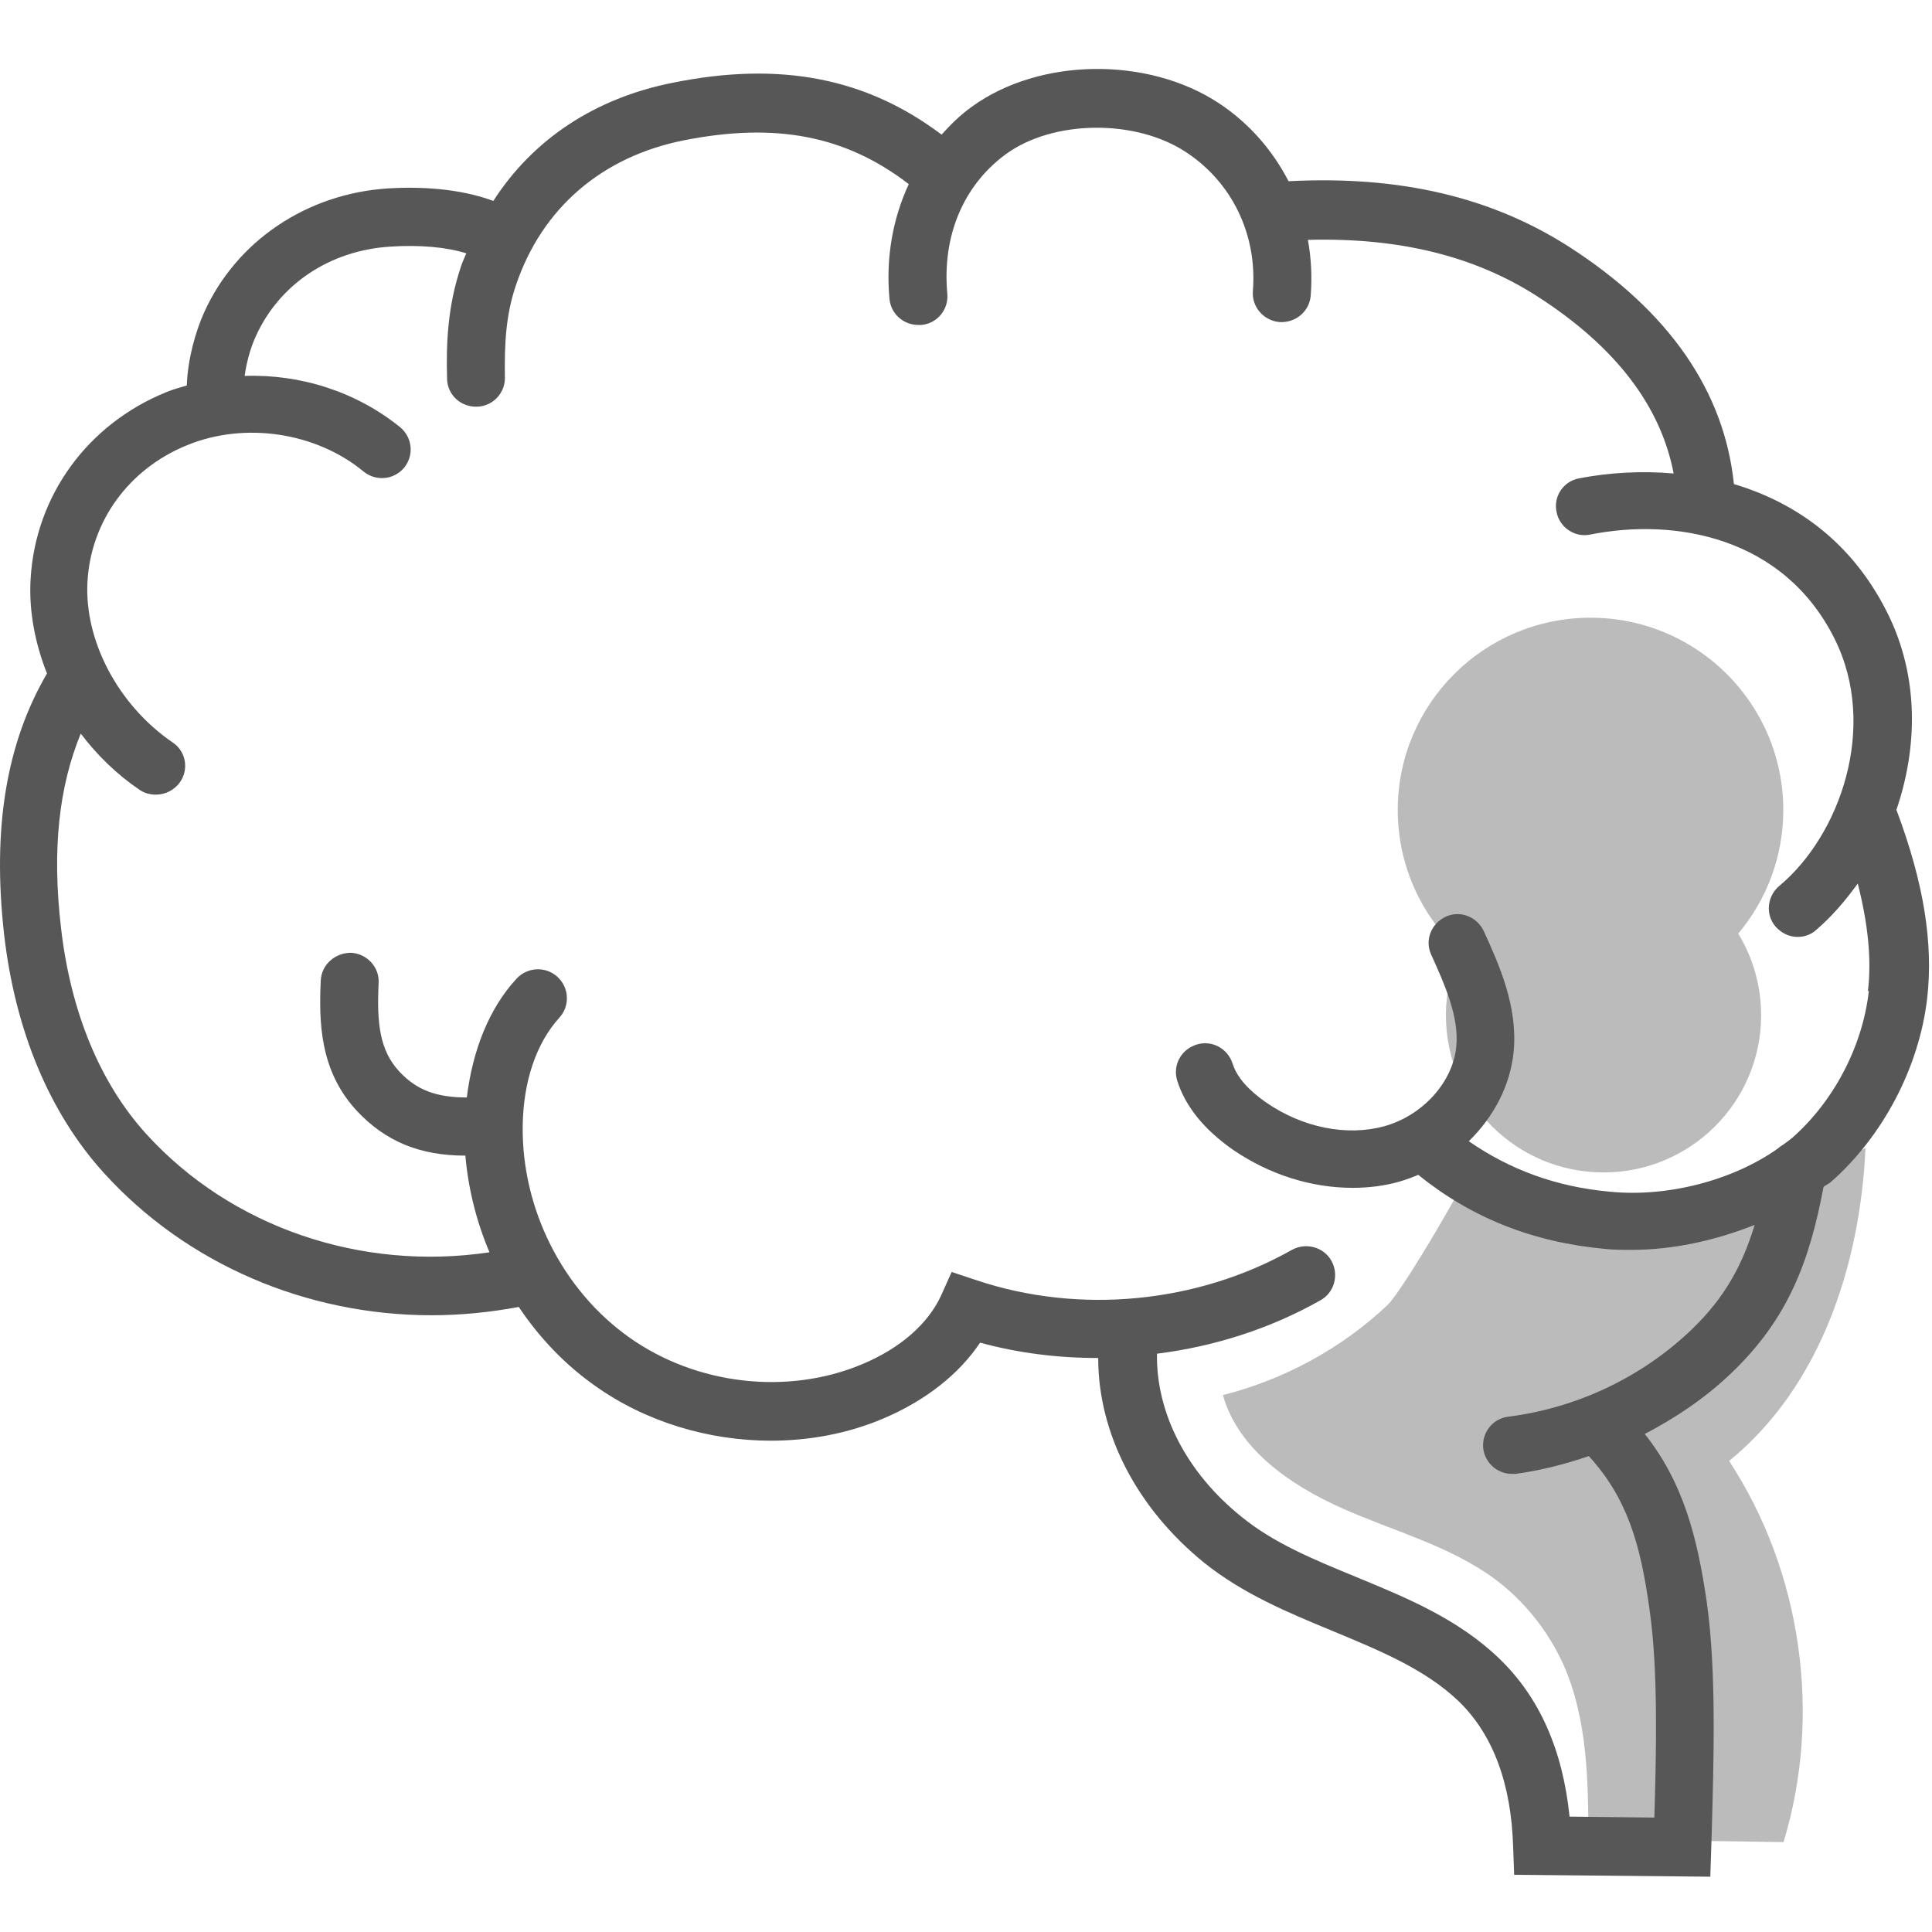
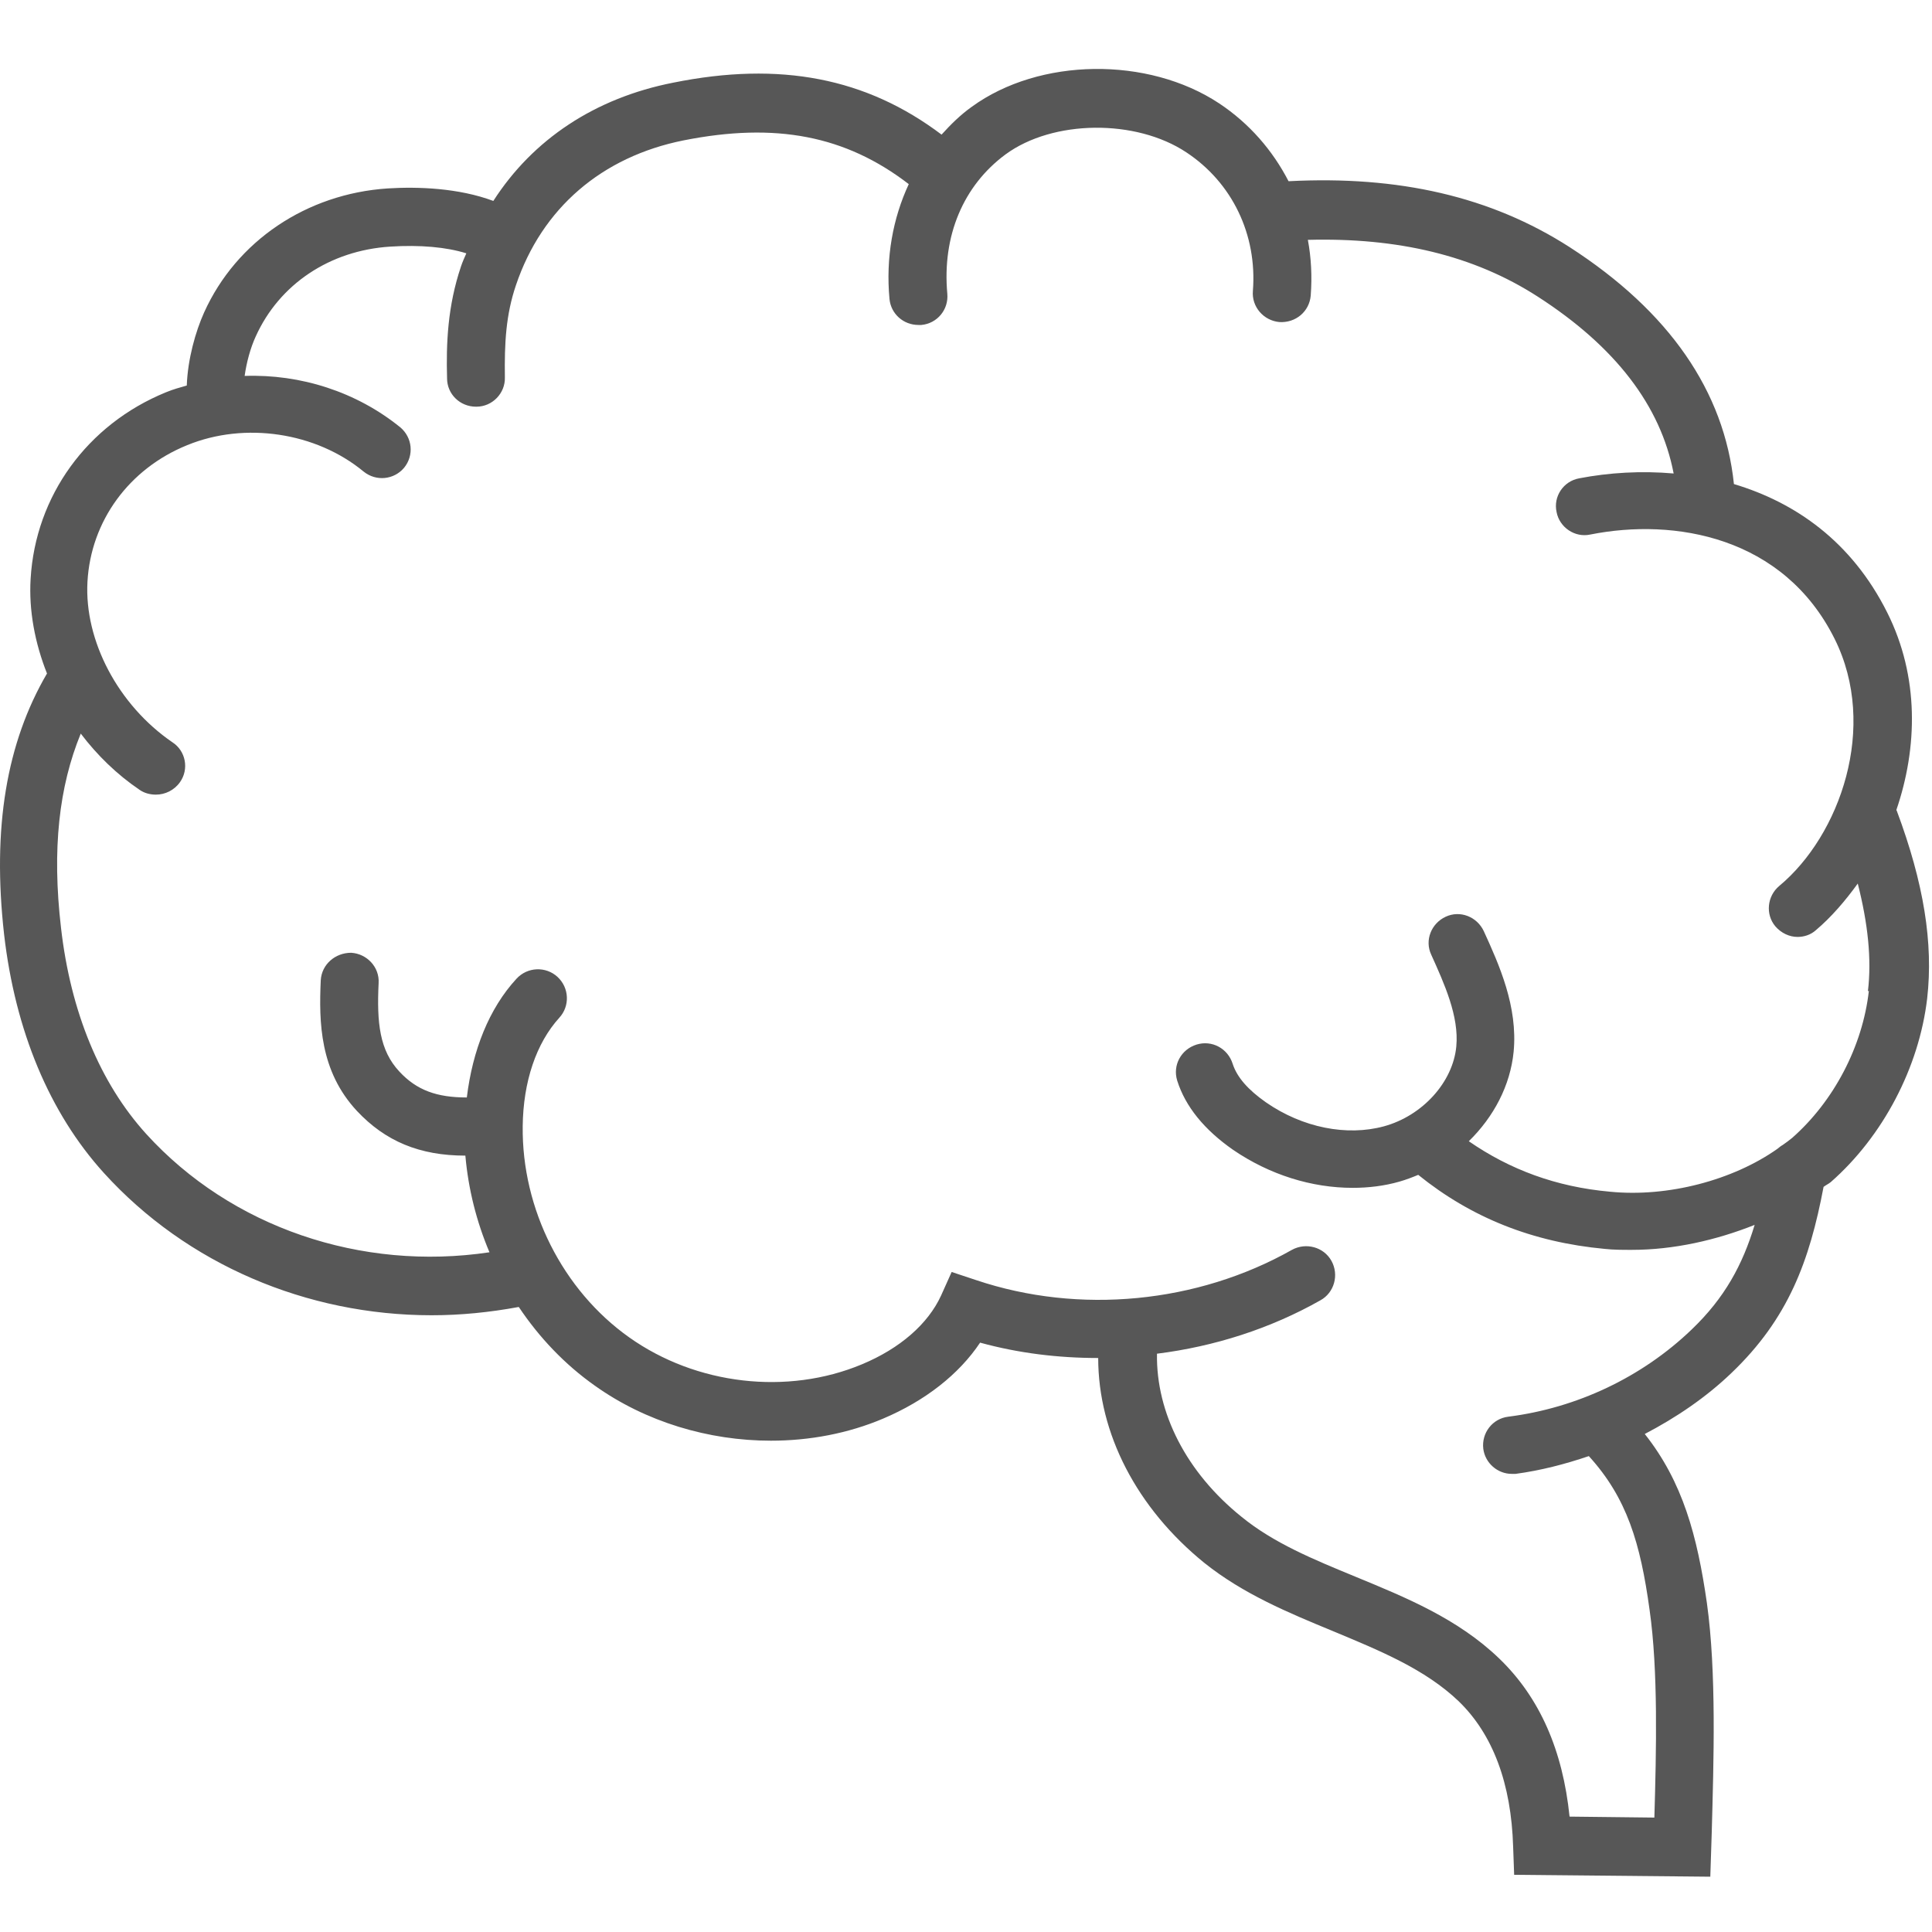
<svg xmlns="http://www.w3.org/2000/svg" width="40" height="40" viewBox="0 0 40 40" fill="none">
-   <path opacity="0.4" d="M25.321 28.893C25.641 30.008 26.708 30.744 27.776 31.222C28.844 31.7 30.001 31.998 30.939 32.685C31.558 33.143 32.047 33.76 32.366 34.457C32.865 35.581 32.885 36.855 32.885 38.08C34.232 38.099 35.579 38.119 36.926 38.139C37.725 35.512 37.306 32.546 35.799 30.247C37.685 28.714 38.513 26.196 38.623 23.768C36.148 25.121 33.045 25.27 30.44 24.166C30.51 24.195 29.053 26.714 28.724 27.022C27.776 27.918 26.579 28.565 25.321 28.883V28.893Z" fill="#575757" />
-   <path opacity="0.4" d="M35.988 19.329C36.571 18.637 36.921 17.744 36.921 16.77C36.921 14.572 35.134 12.789 32.93 12.789C30.726 12.789 28.939 14.572 28.939 16.77C28.939 17.925 29.432 18.965 30.219 19.692C30.038 20.098 29.936 20.547 29.936 21.02C29.936 22.817 31.397 24.274 33.199 24.274C35.002 24.274 36.462 22.817 36.462 21.02C36.462 20.401 36.289 19.822 35.988 19.329Z" fill="#575757" />
  <path d="M39.262 16.77C39.701 15.486 39.741 14.013 39.072 12.68C38.334 11.207 37.166 10.401 35.899 10.022C35.699 8.101 34.562 6.449 32.496 5.116C30.869 4.071 28.963 3.633 26.678 3.752C26.349 3.115 25.87 2.558 25.241 2.14C23.765 1.164 21.519 1.194 20.122 2.209C19.883 2.379 19.683 2.578 19.494 2.787C17.937 1.612 16.151 1.264 13.936 1.712C12.319 2.03 11.032 2.886 10.214 4.16C9.495 3.892 8.657 3.862 8.028 3.901C6.352 4.011 4.895 4.986 4.226 6.469C4.047 6.867 3.887 7.435 3.867 7.982C3.727 8.022 3.578 8.062 3.438 8.121C1.802 8.788 0.734 10.271 0.634 11.983C0.594 12.64 0.724 13.317 0.973 13.944C0.135 15.377 -0.164 17.139 0.085 19.348C0.315 21.339 1.023 23.041 2.151 24.285C3.867 26.176 6.352 27.231 8.936 27.231C9.535 27.231 10.134 27.171 10.732 27.061C10.732 27.061 10.732 27.061 10.742 27.061C11.162 27.689 11.69 28.246 12.309 28.684C13.367 29.44 14.674 29.828 15.961 29.828C16.76 29.828 17.558 29.679 18.286 29.37C19.154 29.002 19.853 28.455 20.292 27.798C21.09 28.017 21.909 28.116 22.737 28.116C22.737 29.679 23.535 31.222 24.932 32.356C25.74 33.003 26.678 33.391 27.596 33.77C28.574 34.178 29.502 34.556 30.201 35.223C30.909 35.909 31.289 36.925 31.328 38.238L31.349 38.816L35.41 38.855L35.44 37.93C35.48 36.457 35.539 34.626 35.34 33.192C35.14 31.799 34.841 30.684 34.053 29.689C34.701 29.351 35.32 28.933 35.849 28.425C37.026 27.3 37.465 26.106 37.755 24.573C37.805 24.534 37.855 24.514 37.904 24.474C38.982 23.528 39.731 22.105 39.9 20.672C40.03 19.527 39.83 18.283 39.272 16.79L39.262 16.77ZM38.693 20.513C38.563 21.667 37.964 22.802 37.106 23.558C37.046 23.608 36.977 23.658 36.907 23.707C36.867 23.727 36.837 23.757 36.797 23.787C35.879 24.434 34.532 24.792 33.334 24.673C32.217 24.573 31.259 24.215 30.41 23.628C30.929 23.12 31.269 22.473 31.338 21.776C31.428 20.841 31.039 19.975 30.72 19.278C30.58 18.98 30.231 18.84 29.931 18.98C29.632 19.119 29.492 19.468 29.632 19.766C29.901 20.363 30.211 21.04 30.151 21.667C30.081 22.404 29.453 23.1 28.654 23.319C27.886 23.528 26.968 23.349 26.209 22.822C25.84 22.563 25.611 22.304 25.521 22.025C25.421 21.707 25.092 21.528 24.773 21.627C24.453 21.727 24.274 22.055 24.373 22.374C24.543 22.911 24.932 23.389 25.531 23.807C26.289 24.324 27.157 24.593 28.006 24.593C28.335 24.593 28.664 24.553 28.974 24.464C29.113 24.424 29.243 24.374 29.363 24.324C30.46 25.21 31.728 25.718 33.224 25.857C33.404 25.877 33.594 25.877 33.783 25.877C34.651 25.877 35.529 25.678 36.328 25.36C36.078 26.186 35.709 26.872 35.021 27.529C33.993 28.515 32.646 29.151 31.229 29.331C30.899 29.37 30.67 29.669 30.71 29.997C30.75 30.296 31.009 30.515 31.299 30.515C31.328 30.515 31.349 30.515 31.378 30.515C31.897 30.445 32.396 30.316 32.895 30.147C33.684 31.013 33.963 31.948 34.153 33.332C34.332 34.586 34.292 36.248 34.252 37.631L32.496 37.611C32.356 36.238 31.877 35.143 31.039 34.337C30.181 33.511 29.103 33.073 28.066 32.645C27.197 32.287 26.369 31.948 25.701 31.401C24.563 30.485 23.934 29.251 23.954 28.027C25.142 27.878 26.299 27.509 27.337 26.922C27.626 26.763 27.726 26.395 27.567 26.106C27.407 25.817 27.038 25.718 26.748 25.877C24.792 26.982 22.348 27.221 20.212 26.504L19.703 26.335L19.484 26.823C19.214 27.41 18.636 27.917 17.847 28.246C16.301 28.893 14.415 28.674 13.027 27.689C11.65 26.713 10.802 25.031 10.822 23.319C10.832 22.394 11.102 21.597 11.581 21.07C11.8 20.831 11.79 20.453 11.541 20.224C11.301 20.005 10.922 20.015 10.693 20.264C10.124 20.881 9.784 21.747 9.665 22.722C9.046 22.722 8.627 22.573 8.268 22.185C7.859 21.747 7.799 21.179 7.839 20.353C7.859 20.025 7.599 19.746 7.27 19.726C6.941 19.726 6.661 19.965 6.641 20.294C6.601 21.169 6.621 22.175 7.39 23.001C7.978 23.628 8.687 23.926 9.635 23.926C9.695 24.613 9.864 25.29 10.134 25.927C7.479 26.325 4.785 25.409 3.029 23.479C2.071 22.424 1.462 20.951 1.263 19.209C1.073 17.576 1.223 16.283 1.672 15.188C2.011 15.636 2.42 16.034 2.889 16.352C2.989 16.422 3.109 16.452 3.228 16.452C3.418 16.452 3.608 16.362 3.727 16.193C3.917 15.924 3.847 15.546 3.568 15.367C2.45 14.601 1.742 13.267 1.811 12.043C1.881 10.789 2.67 9.704 3.877 9.216C5.065 8.729 6.541 8.947 7.529 9.764C7.789 9.973 8.158 9.933 8.367 9.684C8.577 9.425 8.537 9.057 8.288 8.848C7.38 8.111 6.222 7.743 5.065 7.783C5.104 7.504 5.184 7.206 5.294 6.967C5.783 5.882 6.831 5.185 8.078 5.106C8.697 5.066 9.246 5.116 9.655 5.245C9.615 5.335 9.575 5.424 9.545 5.514C9.266 6.34 9.236 7.116 9.256 7.833C9.256 8.161 9.525 8.42 9.854 8.42H9.864C10.194 8.42 10.463 8.141 10.453 7.813C10.443 7.106 10.473 6.519 10.683 5.902C11.221 4.31 12.459 3.245 14.155 2.906C16.061 2.528 17.508 2.807 18.815 3.812C18.486 4.519 18.336 5.335 18.416 6.191C18.446 6.499 18.705 6.728 19.015 6.728C19.035 6.728 19.055 6.728 19.075 6.728C19.404 6.698 19.643 6.41 19.613 6.081C19.504 4.887 19.943 3.842 20.821 3.195C21.799 2.478 23.515 2.458 24.563 3.155C25.511 3.782 26.03 4.857 25.94 6.021C25.91 6.35 26.16 6.638 26.489 6.668C26.828 6.688 27.108 6.449 27.137 6.121C27.167 5.723 27.147 5.335 27.078 4.966C28.934 4.917 30.51 5.285 31.837 6.141C33.444 7.176 34.382 8.4 34.651 9.803C33.983 9.744 33.314 9.784 32.696 9.903C32.366 9.963 32.157 10.281 32.227 10.6C32.286 10.918 32.606 11.137 32.925 11.067C34.671 10.719 36.927 11.107 37.984 13.227C38.892 15.049 38.094 17.298 36.837 18.343C36.587 18.552 36.547 18.93 36.757 19.179C36.877 19.318 37.046 19.398 37.216 19.398C37.346 19.398 37.485 19.358 37.595 19.259C37.914 18.99 38.204 18.651 38.463 18.293C38.673 19.119 38.753 19.856 38.673 20.523L38.693 20.513Z" fill="#575757" />
</svg>